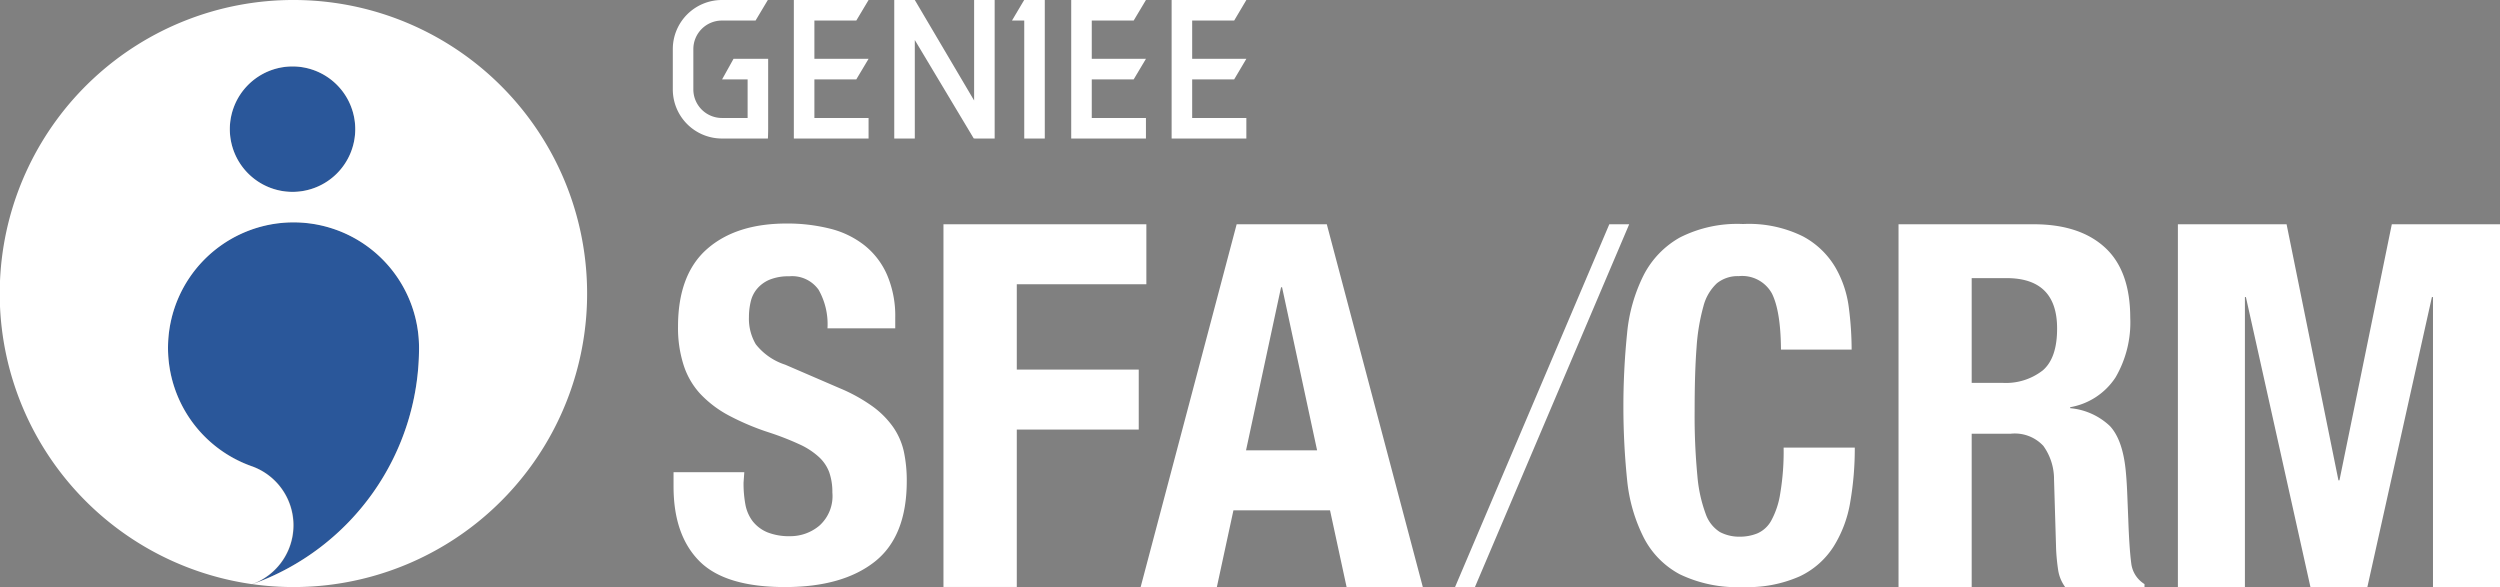
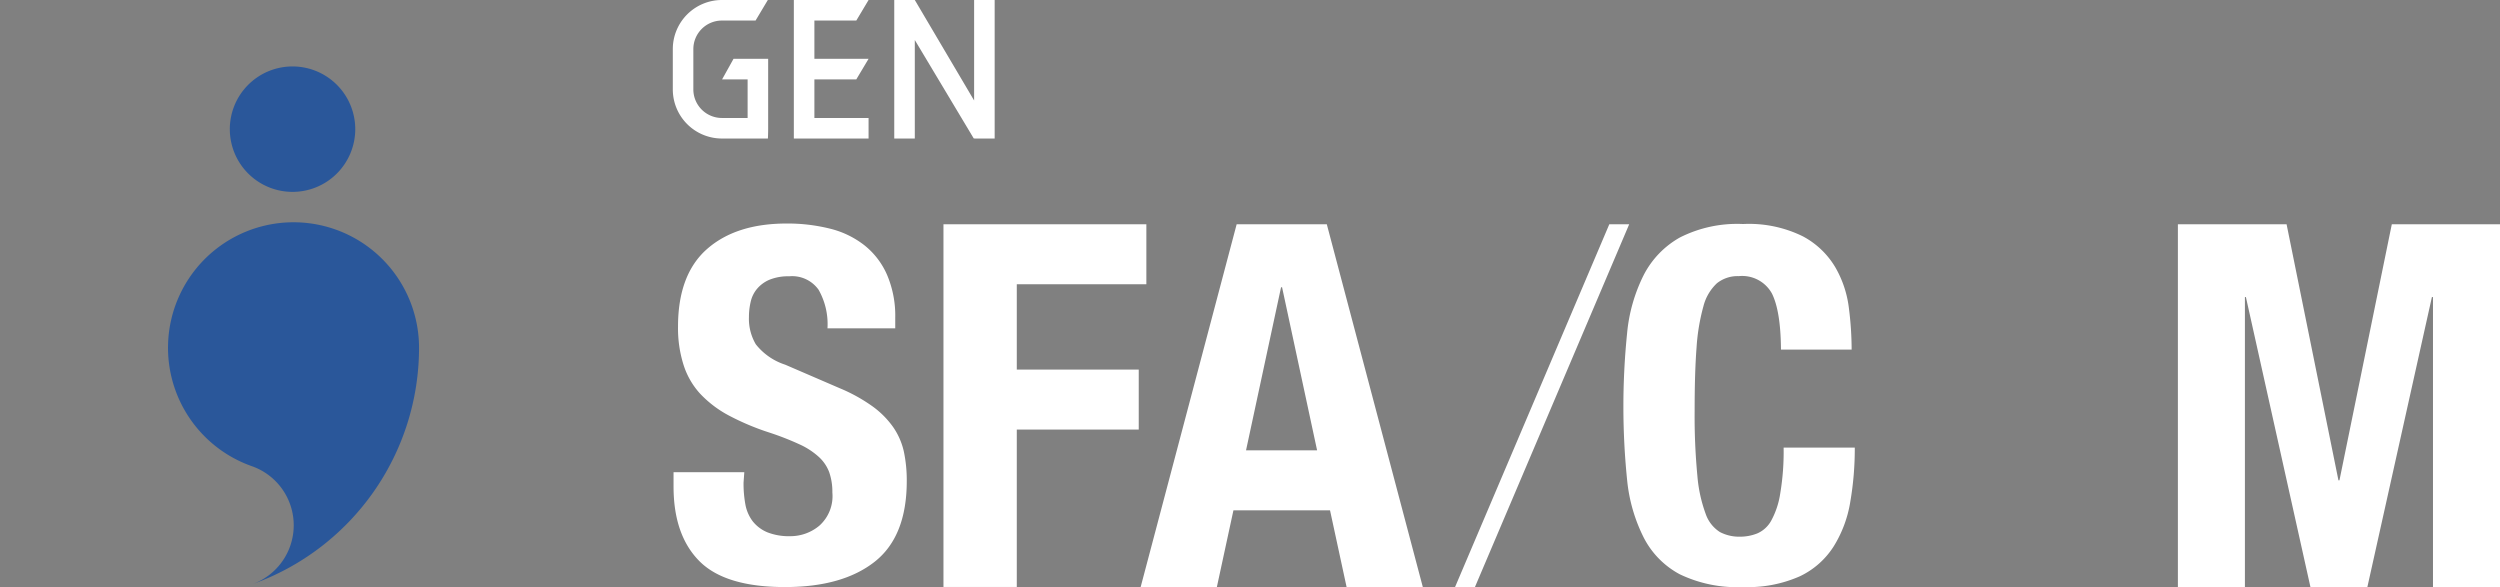
<svg xmlns="http://www.w3.org/2000/svg" viewBox="0 0 301.76 70.87">
  <rect x="0" y="0" width="301.76" height="70.87" fill="#808080" stroke="none" />
  <defs>
    <style>.a{fill:#fff;}.b{fill:#2a579a;}</style>
  </defs>
  <path class="a" d="M116.81,56.29h-5.55a5.93,5.93,0,0,1-5.93-5.92V45.49a5.93,5.93,0,0,1,5.93-5.92h5.54l-1.48,2.48h-4.06a3.45,3.45,0,0,0-3.45,3.44v4.88a3.45,3.45,0,0,0,3.45,3.44h3.1V49.15h-3.08l1.38-2.48h4.18v8.38C116.84,55.74,116.81,56.29,116.81,56.29Z" transform="translate(-24.12 -39.57)" />
  <polygon class="a" points="103.36 9.58 104.84 7.1 98.3 7.1 98.3 2.48 103.36 2.48 104.84 0 95.82 0 95.82 16.72 104.84 16.72 104.84 14.24 98.3 14.24 98.3 9.58 103.36 9.58" />
-   <polygon class="a" points="136.84 9.58 138.32 7.1 131.78 7.1 131.78 2.48 136.84 2.48 138.32 0 129.3 0 129.3 16.72 138.32 16.72 138.32 14.24 131.78 14.24 131.78 9.58 136.84 9.58" />
-   <polygon class="a" points="148.97 9.58 150.44 7.1 143.9 7.1 143.9 2.48 148.97 2.48 150.44 0 141.42 0 141.42 16.72 150.44 16.72 150.44 14.24 143.9 14.24 143.9 9.58 148.97 9.58" />
  <polygon class="a" points="117.58 0 117.58 12.13 110.42 0 110.42 0 110.42 0 107.94 0 107.94 16.72 110.42 16.72 110.42 4.83 117.54 16.72 117.58 16.66 117.58 16.72 120.06 16.72 120.06 0 117.58 0" />
-   <polygon class="a" points="123.63 0 123.62 0 122.15 2.48 123.63 2.48 123.63 16.72 126.11 16.72 126.11 2.48 126.11 0 123.63 0" />
  <path class="b" d="M54.59,110.08a7.56,7.56,0,0,0-.07-14.24h0A15.15,15.15,0,1,1,74.7,81.55a30.3,30.3,0,0,1-20.11,28.53m4.78-47.35A7.57,7.57,0,1,1,67,55.16,7.57,7.57,0,0,1,59.37,62.73Z" transform="translate(-24.12 -39.57)" />
-   <path class="a" d="M59.55,39.57a35.43,35.43,0,0,0-5,70.51,7.56,7.56,0,0,0-.07-14.24h0A15.15,15.15,0,1,1,74.7,81.55a30.3,30.3,0,0,1-20.11,28.53,35.43,35.43,0,1,0,5-70.51Zm-.18,23.16A7.57,7.57,0,1,1,67,55.16,7.57,7.57,0,0,1,59.37,62.73Z" transform="translate(-24.12 -39.57)" />
-   <path class="a" d="M113.87,97.81a14,14,0,0,0,.23,2.7,4.76,4.76,0,0,0,.89,2,4.42,4.42,0,0,0,1.75,1.31,7.09,7.09,0,0,0,2.76.47,5.44,5.44,0,0,0,3.52-1.27,4.78,4.78,0,0,0,1.57-4,7.21,7.21,0,0,0-.38-2.45,4.75,4.75,0,0,0-1.28-1.87,8.92,8.92,0,0,0-2.34-1.51,33.7,33.7,0,0,0-3.58-1.4,30.36,30.36,0,0,1-4.92-2.07,13.29,13.29,0,0,1-3.47-2.64,9.29,9.29,0,0,1-2-3.49,14.63,14.63,0,0,1-.66-4.6c0-4.18,1.17-7.31,3.5-9.36s5.53-3.08,9.6-3.08a21.12,21.12,0,0,1,5.25.62,11,11,0,0,1,4.14,2,9.3,9.3,0,0,1,2.73,3.55,12.55,12.55,0,0,1,1,5.19V79.2h-8.18a8.42,8.42,0,0,0-1.07-4.65,3.91,3.91,0,0,0-3.55-1.63,6,6,0,0,0-2.37.41,4,4,0,0,0-1.51,1.1,3.67,3.67,0,0,0-.77,1.57,8,8,0,0,0-.21,1.84,6.07,6.07,0,0,0,.83,3.29,7.43,7.43,0,0,0,3.55,2.46l6.58,2.84a19.91,19.91,0,0,1,4,2.22,10.71,10.71,0,0,1,2.46,2.49,8.41,8.41,0,0,1,1.28,2.94,16.82,16.82,0,0,1,.35,3.55q0,6.7-3.88,9.75t-10.82,3.05q-7.23,0-10.34-3.14t-3.11-9V96.57h8.54Z" transform="translate(-24.12 -39.57)" />
+   <path class="a" d="M113.87,97.81a14,14,0,0,0,.23,2.7,4.76,4.76,0,0,0,.89,2,4.42,4.42,0,0,0,1.75,1.31,7.09,7.09,0,0,0,2.76.47,5.44,5.44,0,0,0,3.52-1.27,4.78,4.78,0,0,0,1.57-4,7.21,7.21,0,0,0-.38-2.45,4.75,4.75,0,0,0-1.28-1.87,8.92,8.92,0,0,0-2.34-1.51,33.7,33.7,0,0,0-3.58-1.4,30.36,30.36,0,0,1-4.92-2.07,13.29,13.29,0,0,1-3.47-2.64,9.29,9.29,0,0,1-2-3.49,14.63,14.63,0,0,1-.66-4.6c0-4.18,1.17-7.31,3.5-9.36s5.53-3.08,9.6-3.08a21.12,21.12,0,0,1,5.25.62,11,11,0,0,1,4.14,2,9.3,9.3,0,0,1,2.73,3.55,12.55,12.55,0,0,1,1,5.19V79.2h-8.18a8.42,8.42,0,0,0-1.07-4.65,3.91,3.91,0,0,0-3.55-1.63,6,6,0,0,0-2.37.41,4,4,0,0,0-1.51,1.1,3.67,3.67,0,0,0-.77,1.57,8,8,0,0,0-.21,1.84,6.07,6.07,0,0,0,.83,3.29,7.43,7.43,0,0,0,3.55,2.46l6.58,2.84a19.91,19.91,0,0,1,4,2.22,10.71,10.71,0,0,1,2.46,2.49,8.41,8.41,0,0,1,1.28,2.94,16.82,16.82,0,0,1,.35,3.55q0,6.7-3.88,9.75t-10.82,3.05q-7.23,0-10.34-3.14t-3.11-9V96.57h8.54" transform="translate(-24.12 -39.57)" />
  <path class="a" d="M162.49,66.64v7.24H146.85v10.3h14.72v7.24H146.85v19H138V66.64Z" transform="translate(-24.12 -39.57)" />
  <path class="a" d="M184.27,66.64l11.59,43.79h-9.2l-2-9.26H173l-2,9.26h-9.2l11.59-43.79ZM183.1,93.93l-4.23-19.69h-.12l-4.23,19.69Z" transform="translate(-24.12 -39.57)" />
  <path class="a" d="M218.37,66.64h2.4l-18.62,43.79h-2.4Z" transform="translate(-24.12 -39.57)" />
  <path class="a" d="M238,75a4.1,4.1,0,0,0-4-2.1,4,4,0,0,0-2.64.86,5.73,5.73,0,0,0-1.63,2.78,24.37,24.37,0,0,0-.83,5c-.16,2.08-.23,4.62-.23,7.62A76.16,76.16,0,0,0,229,97a17.39,17.39,0,0,0,1,4.59,4.22,4.22,0,0,0,1.72,2.2,5,5,0,0,0,2.4.56,5.6,5.6,0,0,0,2.1-.39,3.52,3.52,0,0,0,1.69-1.54A9.9,9.9,0,0,0,239,99.14a30.35,30.35,0,0,0,.41-5.54H248a37.74,37.74,0,0,1-.54,6.52,14.56,14.56,0,0,1-2,5.39,9.82,9.82,0,0,1-4.09,3.62,15.49,15.49,0,0,1-6.85,1.3,16,16,0,0,1-7.64-1.54,10.38,10.38,0,0,1-4.36-4.44,19.65,19.65,0,0,1-2-6.94,87.64,87.64,0,0,1,0-17.74,19.7,19.7,0,0,1,2-7,10.94,10.94,0,0,1,4.36-4.53,15.29,15.29,0,0,1,7.64-1.63,14.69,14.69,0,0,1,7.2,1.48,10,10,0,0,1,3.94,3.76,12.89,12.89,0,0,1,1.63,4.92,40,40,0,0,1,.33,5h-8.53Q239.06,77.13,238,75Z" transform="translate(-24.12 -39.57)" />
-   <path class="a" d="M269.6,66.64q5.52,0,8.58,2.79t3.07,8.49a13.17,13.17,0,0,1-1.78,7.21A8.21,8.21,0,0,1,274,88.72v.12A8,8,0,0,1,278.8,91q1.53,1.65,1.9,5.34c.08.81.14,1.7.18,2.66s.08,2,.13,3.22q.12,3.5.36,5.34a3.41,3.41,0,0,0,1.6,2.51v.37H273.4a4.7,4.7,0,0,1-.86-2.11,24.44,24.44,0,0,1-.24-2.49l-.25-8.4a6.87,6.87,0,0,0-1.29-4.05,4.7,4.7,0,0,0-3.92-1.47h-4.73v18.52h-8.83V66.64Zm-3.81,19.14a7.23,7.23,0,0,0,4.91-1.51q1.73-1.5,1.72-5.06,0-6.08-6.13-6.07h-4.18V85.78Z" transform="translate(-24.12 -39.57)" />
  <path class="a" d="M300.12,66.64l6.26,30.91h.12l6.32-30.91h13.06v43.79h-8.09v-35h-.13l-7.79,35H303l-7.79-35h-.12v35H287V66.64Z" transform="translate(-24.12 -39.57)" />
</svg>